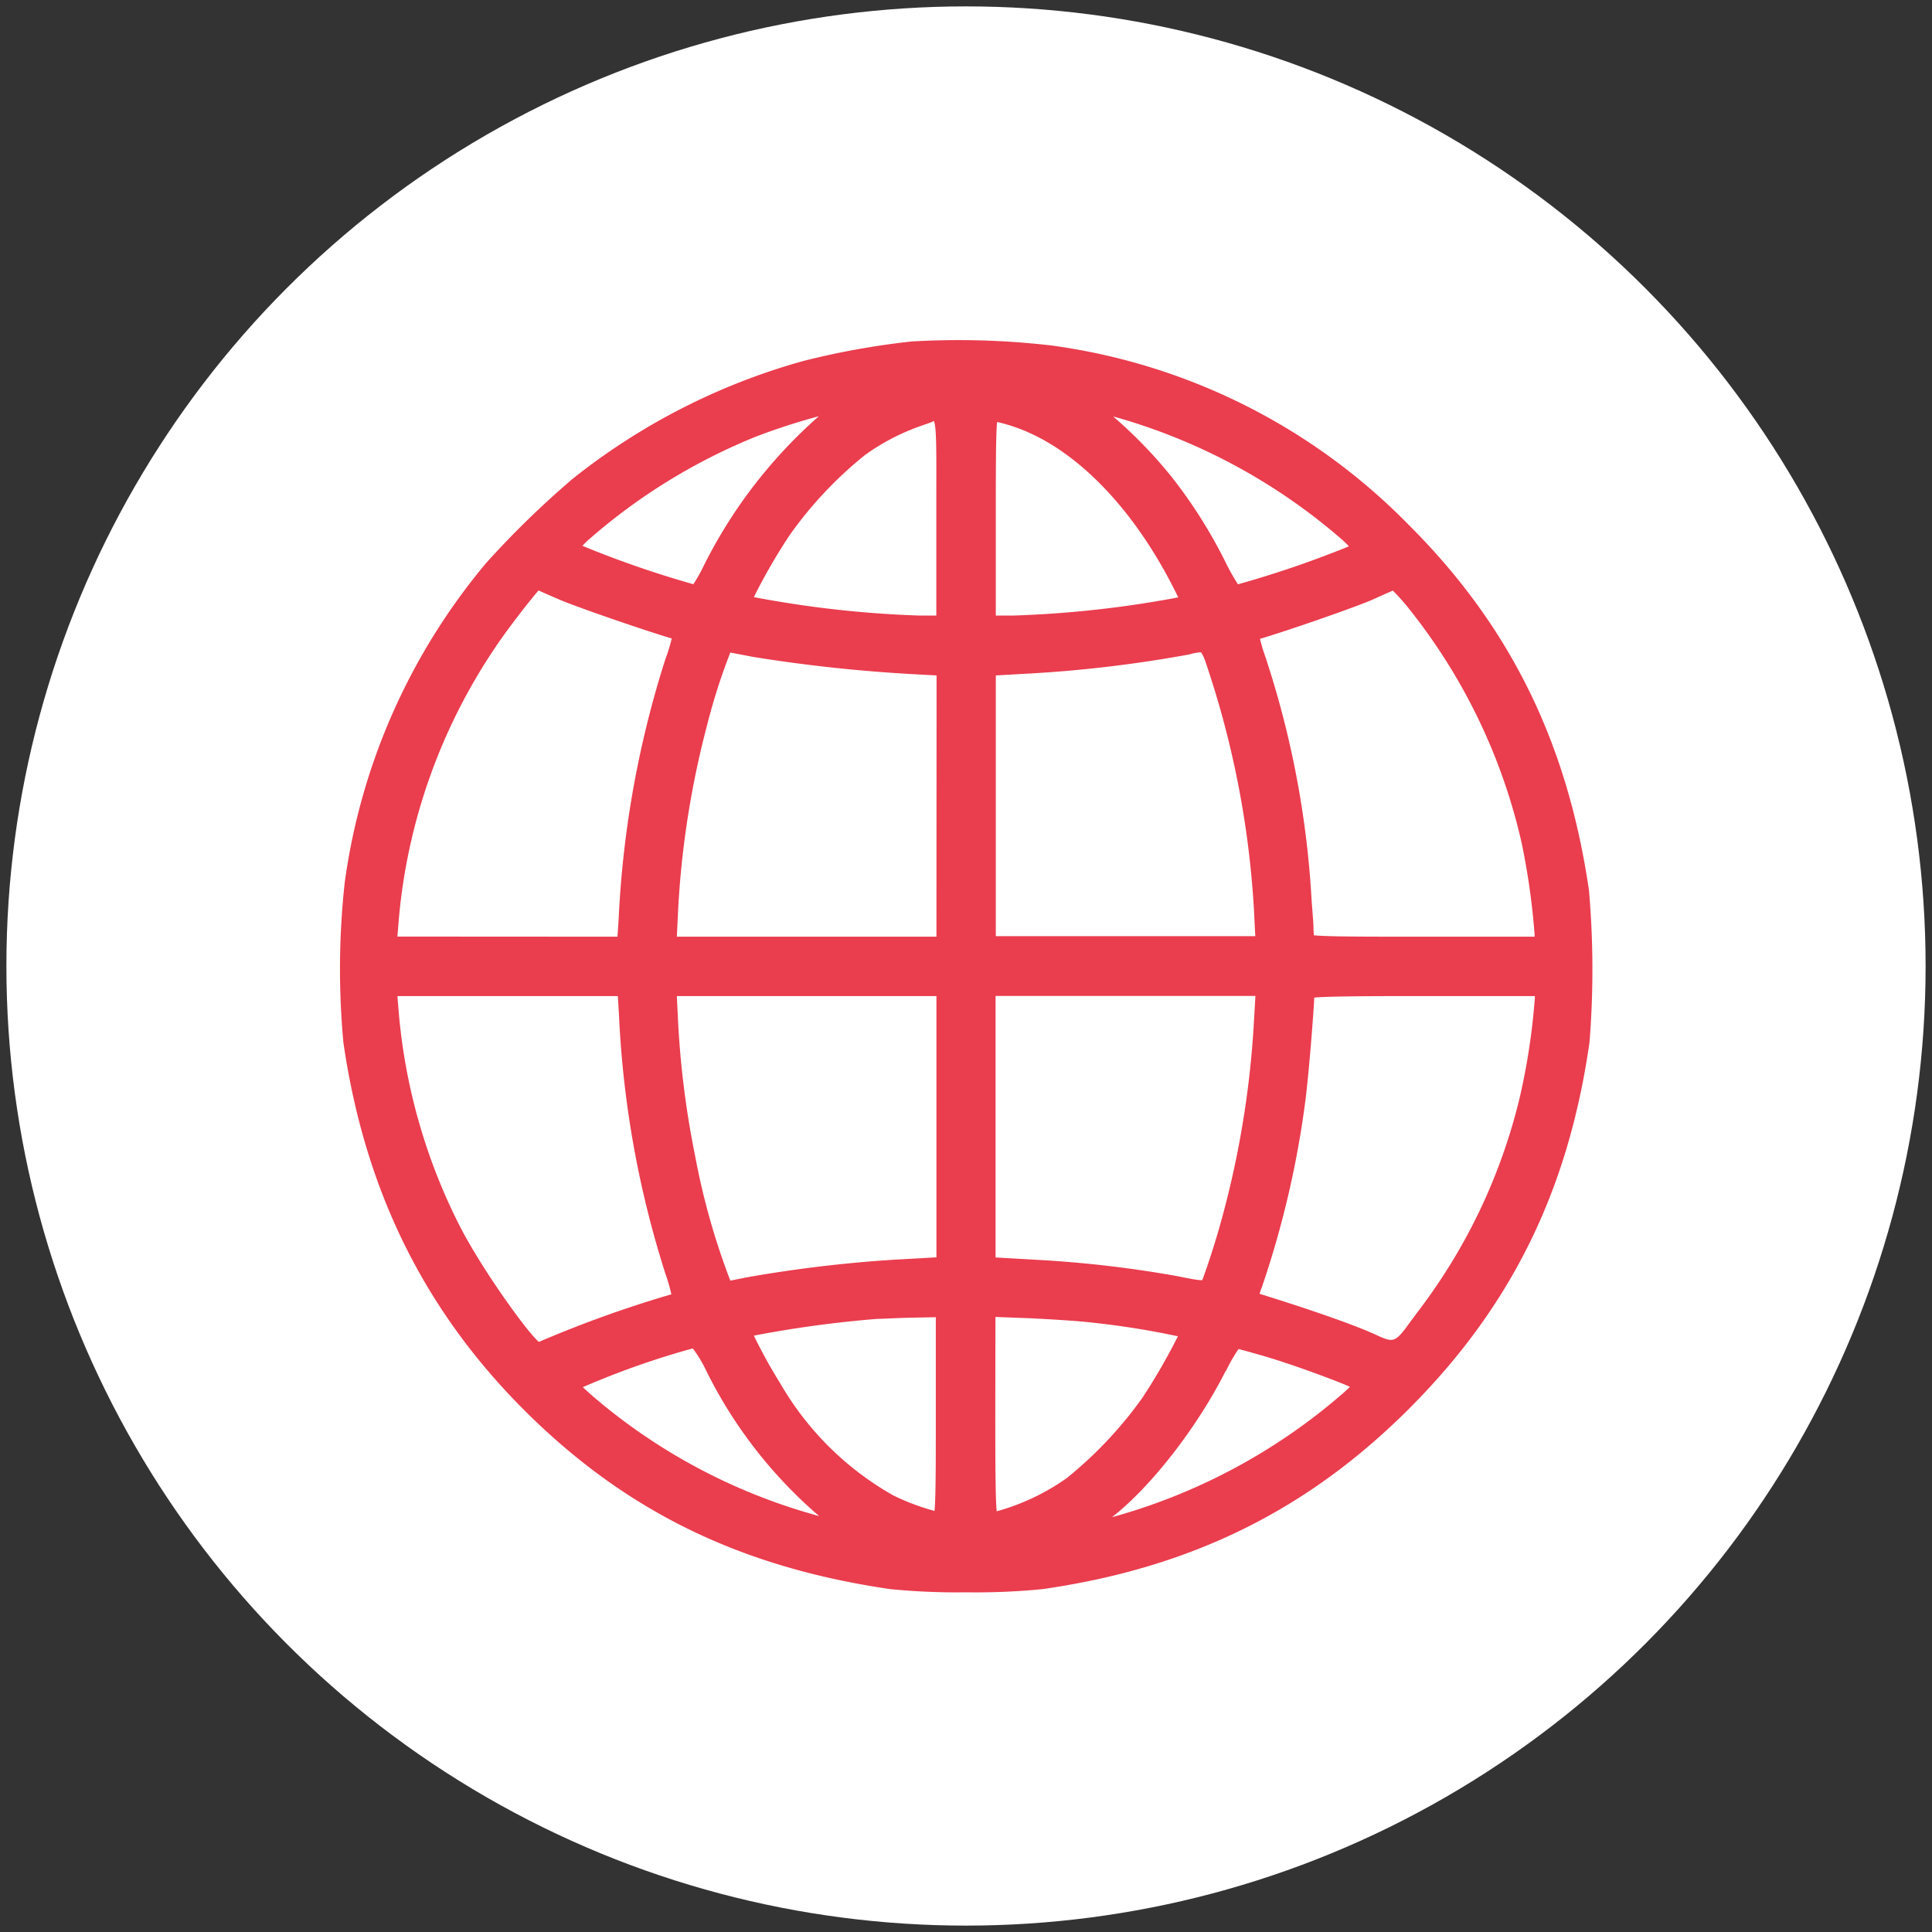
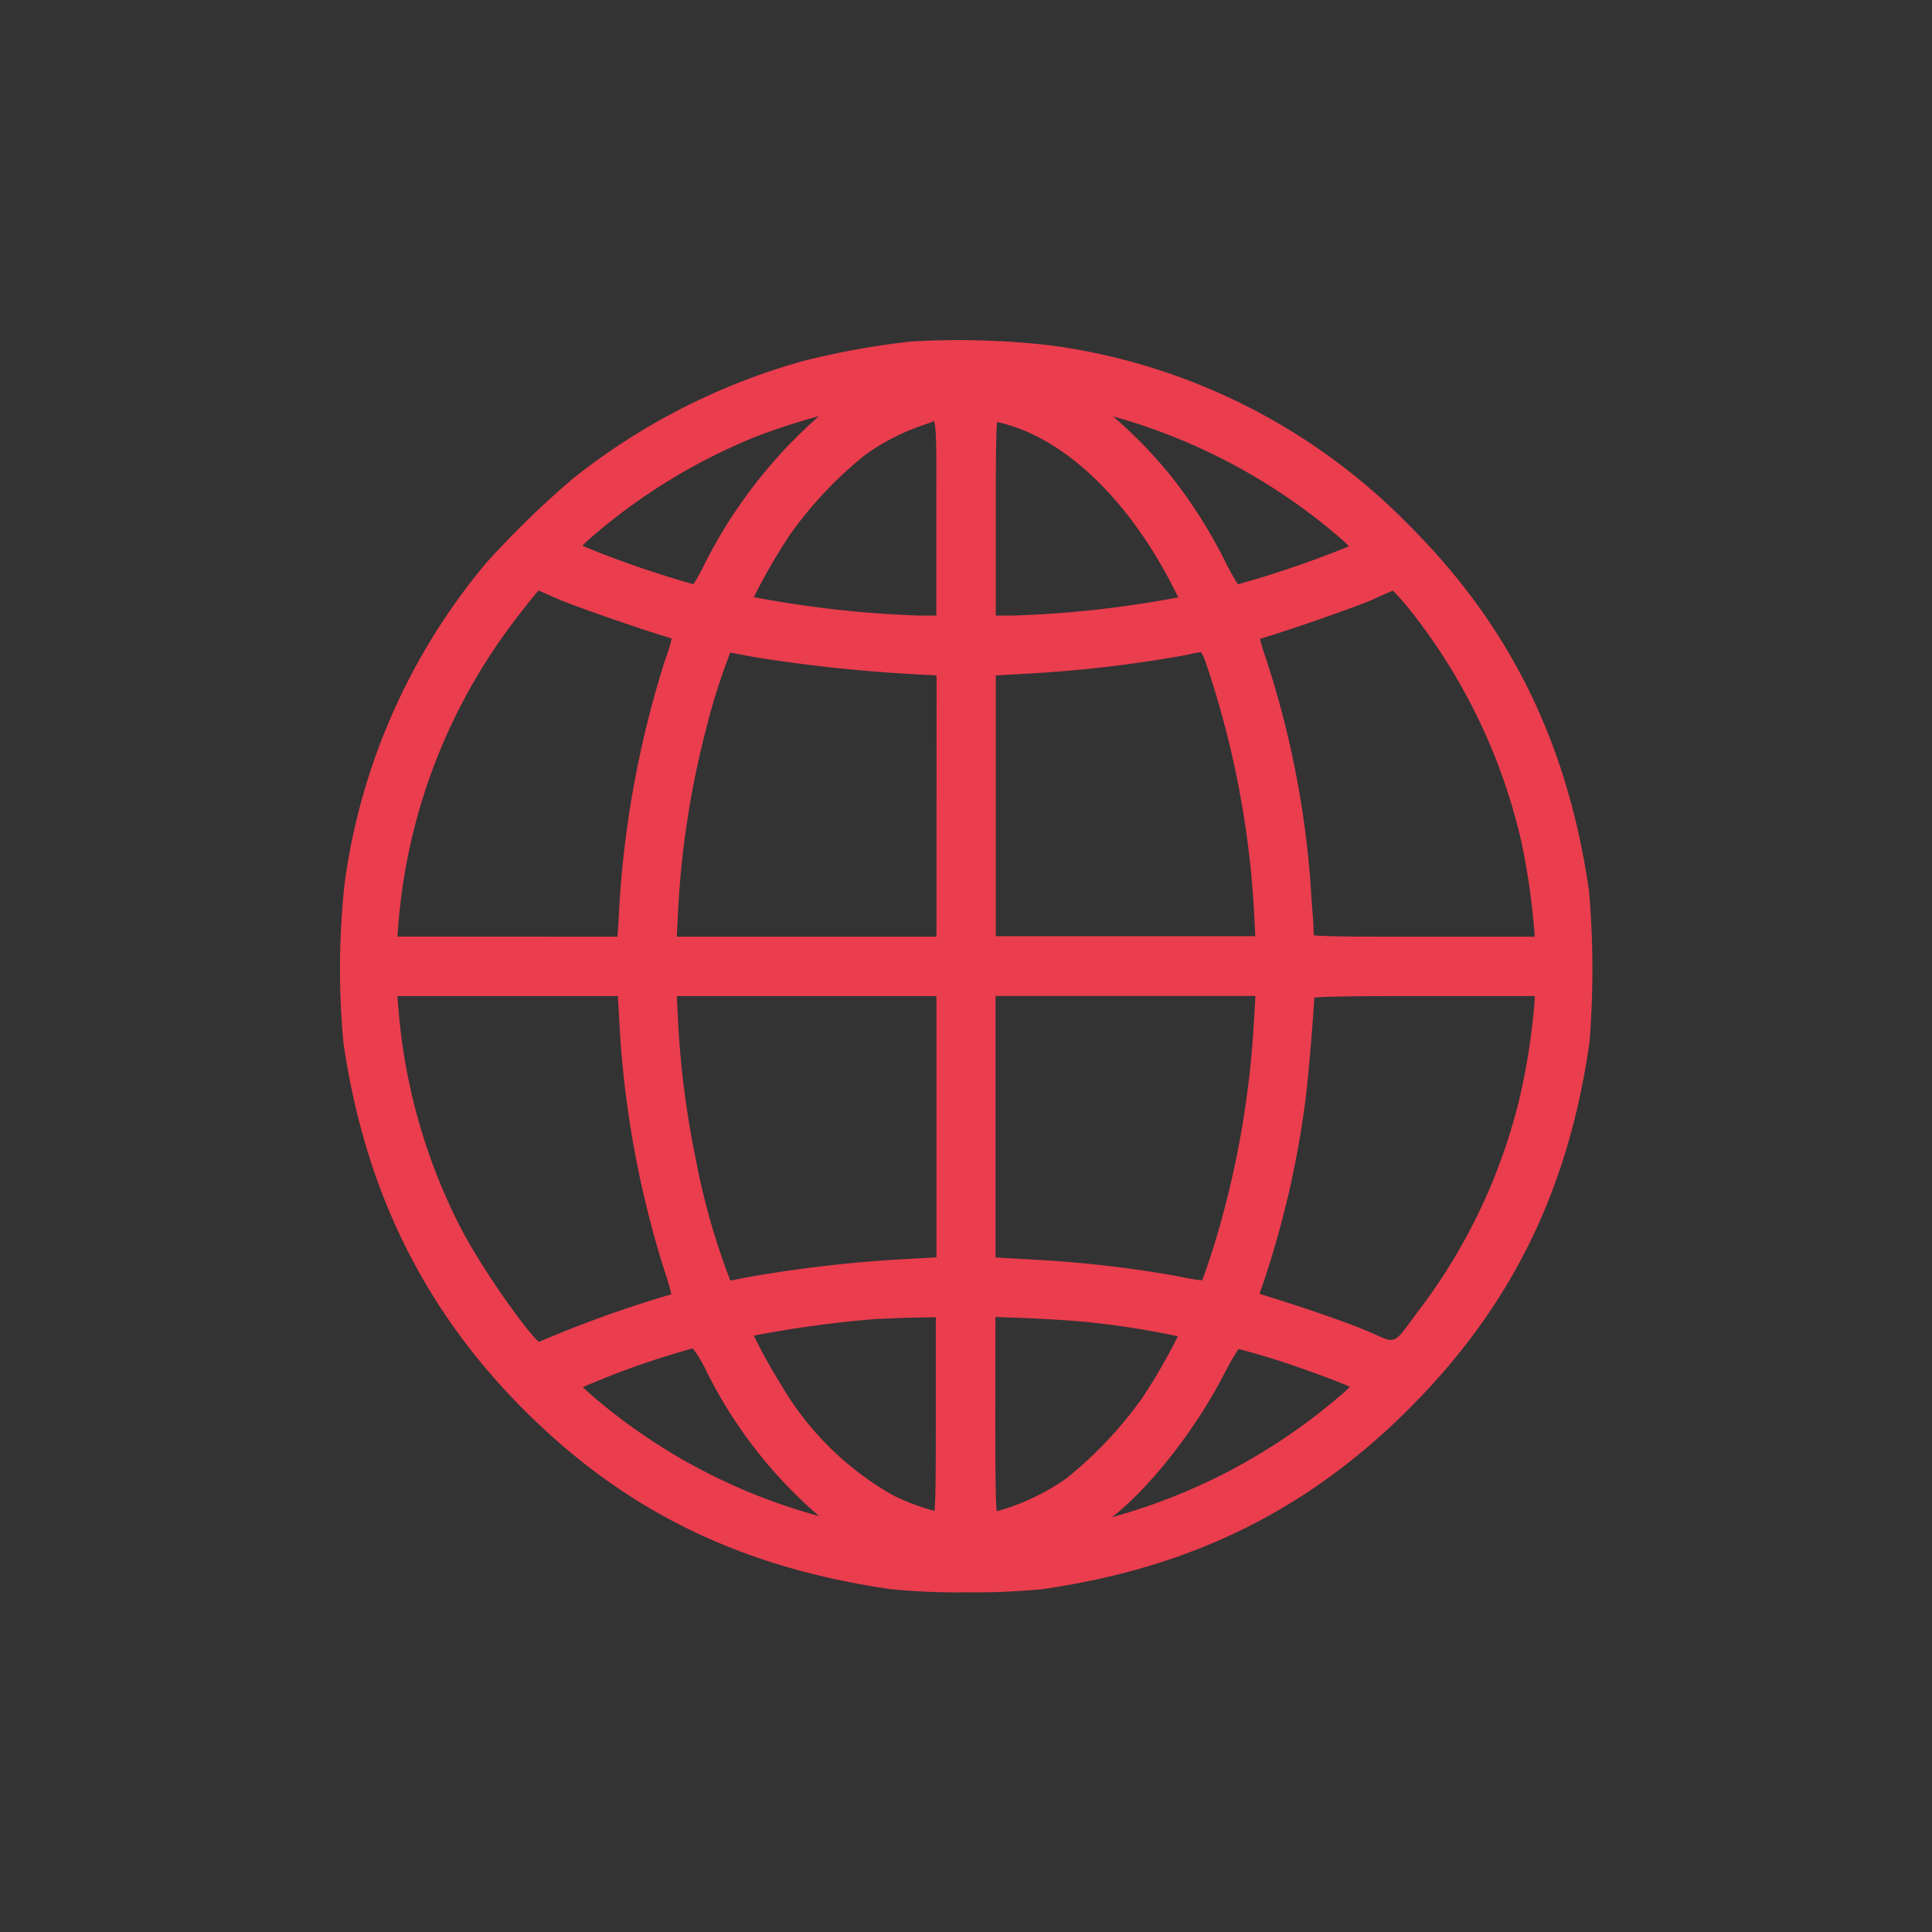
<svg xmlns="http://www.w3.org/2000/svg" id="Layer_1" data-name="Layer 1" viewBox="0 0 151 151">
  <rect x="0" y="0" width="151" height="151" fill="#333333" stroke="none" />
  <defs>
    <style>.cls-1{fill:#fff;}.cls-2{fill:#ea3d4e;}</style>
  </defs>
  <title>Website icon</title>
-   <circle class="cls-1" cx="75.5" cy="75.5" r="75" />
  <path class="cls-2" d="M124.19,69.59C122.5,58,118,48.89,110.08,41A48.06,48.06,0,0,0,82.16,27a62.91,62.91,0,0,0-10.93-.31h0a61.58,61.58,0,0,0-8.47,1.53,50.74,50.74,0,0,0-18,9.2A72,72,0,0,0,38,44,49.19,49.19,0,0,0,26.94,69a62.16,62.16,0,0,0-.1,12.49c1.68,11.58,6.35,21,14.27,28.86S58,122.51,69.57,124.2a52.47,52.47,0,0,0,5.93.25,53.05,53.05,0,0,0,6-.25c11.58-1.67,20.68-6.15,28.63-14.1s12.44-17,14.1-28.63A71.25,71.25,0,0,0,124.19,69.59ZM98,79.93a74,74,0,0,1-2.65,15.84c-.54,1.91-1.16,3.71-1.39,4.29-.39,0-1.14-.16-2-.33a90.21,90.21,0,0,0-10.81-1.26l-3.34-.19V77.84H98.12Zm-20.2,23,2.68.1c1.66.08,3.9.22,4.86.34h0a64.1,64.1,0,0,1,6.72,1.07,46.16,46.16,0,0,1-2.79,4.83,31.76,31.76,0,0,1-5.89,6.25,17.57,17.57,0,0,1-5.48,2.6c-.1-.94-.11-3.9-.11-7.6Zm18,4.26a12.59,12.59,0,0,1,1-1.75c.35.08,1.14.3,2.33.65,2.09.63,5.34,1.83,6.38,2.3-.1.1-.25.24-.47.44a46.19,46.19,0,0,1-18.13,9.75C89.93,116.23,93.57,111.57,95.79,107.16ZM93,51.14a3.36,3.36,0,0,1,.87-.16,3.22,3.22,0,0,1,.36.78A73.08,73.08,0,0,1,98,71l.11,2.17H77.83V52.79l2.12-.12A100.86,100.86,0,0,0,93,51.14Zm3.75-5.48a17.06,17.06,0,0,1-1-1.79,38.38,38.38,0,0,0-4.18-6.6A35.93,35.93,0,0,0,87,32.55l.61.17A46.09,46.09,0,0,1,105,42.27c.2.19.34.33.43.43A80.85,80.85,0,0,1,96.78,45.66ZM79.21,48.11H77.83v-7.6c0-3.64,0-6.57.1-7.53.23.05.55.13.9.24h0c4.6,1.37,9.16,5.74,12.51,12,.37.7.62,1.2.75,1.47A83.82,83.82,0,0,1,79.21,48.11Zm19.45,52.39A75,75,0,0,0,102,86.22c.25-1.84.64-6.6.72-8.25,1-.11,4.73-.12,8.63-.12h8.61V78a51.78,51.78,0,0,1-1.14,7.6,44.68,44.68,0,0,1-8,16.91l-.46.62C109,105,109,105,107.4,104.26l-.58-.25c-1.83-.76-5.07-1.87-8.38-2.89C98.48,101,98.54,100.81,98.66,100.51Zm4-27.85c0-.59-.09-1.42-.15-2.32a73.43,73.43,0,0,0-3.65-19.11,10.83,10.83,0,0,1-.38-1.29c2.3-.68,7.54-2.51,8.81-3.07.67-.31,1.28-.57,1.57-.7.19.18.54.55,1,1.09a45.39,45.39,0,0,1,9.08,18.69,55.64,55.64,0,0,1,1,7.08v.19h-8.61c-4.64,0-7.64,0-8.64-.11Zm-71.6.55.1-1.24a45,45,0,0,1,7.53-21.33c1-1.51,2.81-3.81,3.4-4.48l1.55.68h0c1.36.59,6.72,2.44,8.86,3.07A13.41,13.41,0,0,1,52,51.53a78.68,78.68,0,0,0-3.65,20.36l-.09,1.32ZM58.39,99.83l-1.31.26a55.52,55.52,0,0,1-2.74-9.69A71.39,71.39,0,0,1,53,79.9l-.1-2.05H73.19V98.27l-3.38.19A103.37,103.37,0,0,0,58.39,99.83Zm14.8-26.62H52.9l.1-2.07a71.15,71.15,0,0,1,2.25-14.41A48,48,0,0,1,57.08,51l1.83.35h0A120.6,120.6,0,0,0,71,52.67l2.2.12ZM55,44.22a11.9,11.9,0,0,1-.81,1.44,78.93,78.93,0,0,1-8.67-3c.09-.1.23-.24.43-.43a46,46,0,0,1,13.12-8.1A50.29,50.29,0,0,1,64,32.53,38.42,38.42,0,0,0,55,44.22Zm-.86,61.16a9.91,9.91,0,0,1,1.07,1.78,36,36,0,0,0,8.82,11.34l-1-.29A45.36,45.36,0,0,1,46.19,109l-.64-.58A64.32,64.32,0,0,1,54.17,105.38Zm19-2.43v7.59c0,3.66,0,6.6-.1,7.55a17.88,17.88,0,0,1-3.22-1.21A23.61,23.61,0,0,1,61,108.15a41,41,0,0,1-2.08-3.76,87.91,87.91,0,0,1,9.65-1.31c.4,0,1.64-.08,3-.1ZM58.92,46.67a45.19,45.19,0,0,1,2.78-4.82,31,31,0,0,1,5.91-6.29A17.06,17.06,0,0,1,72,33.28l.51-.18c.21-.07.46-.17.46-.21.22.29.22,2.2.21,5.34v9.88H71.83A83.85,83.85,0,0,1,58.92,46.67Zm-23,49.13a45.41,45.41,0,0,1-4.76-16.73l-.1-1.22H48.29l.09,1.5h0A78,78,0,0,0,52,99.53a13.23,13.23,0,0,1,.47,1.63,91,91,0,0,0-10.35,3.72C41.24,104.17,37.66,99.2,35.92,95.8Z" />
</svg>